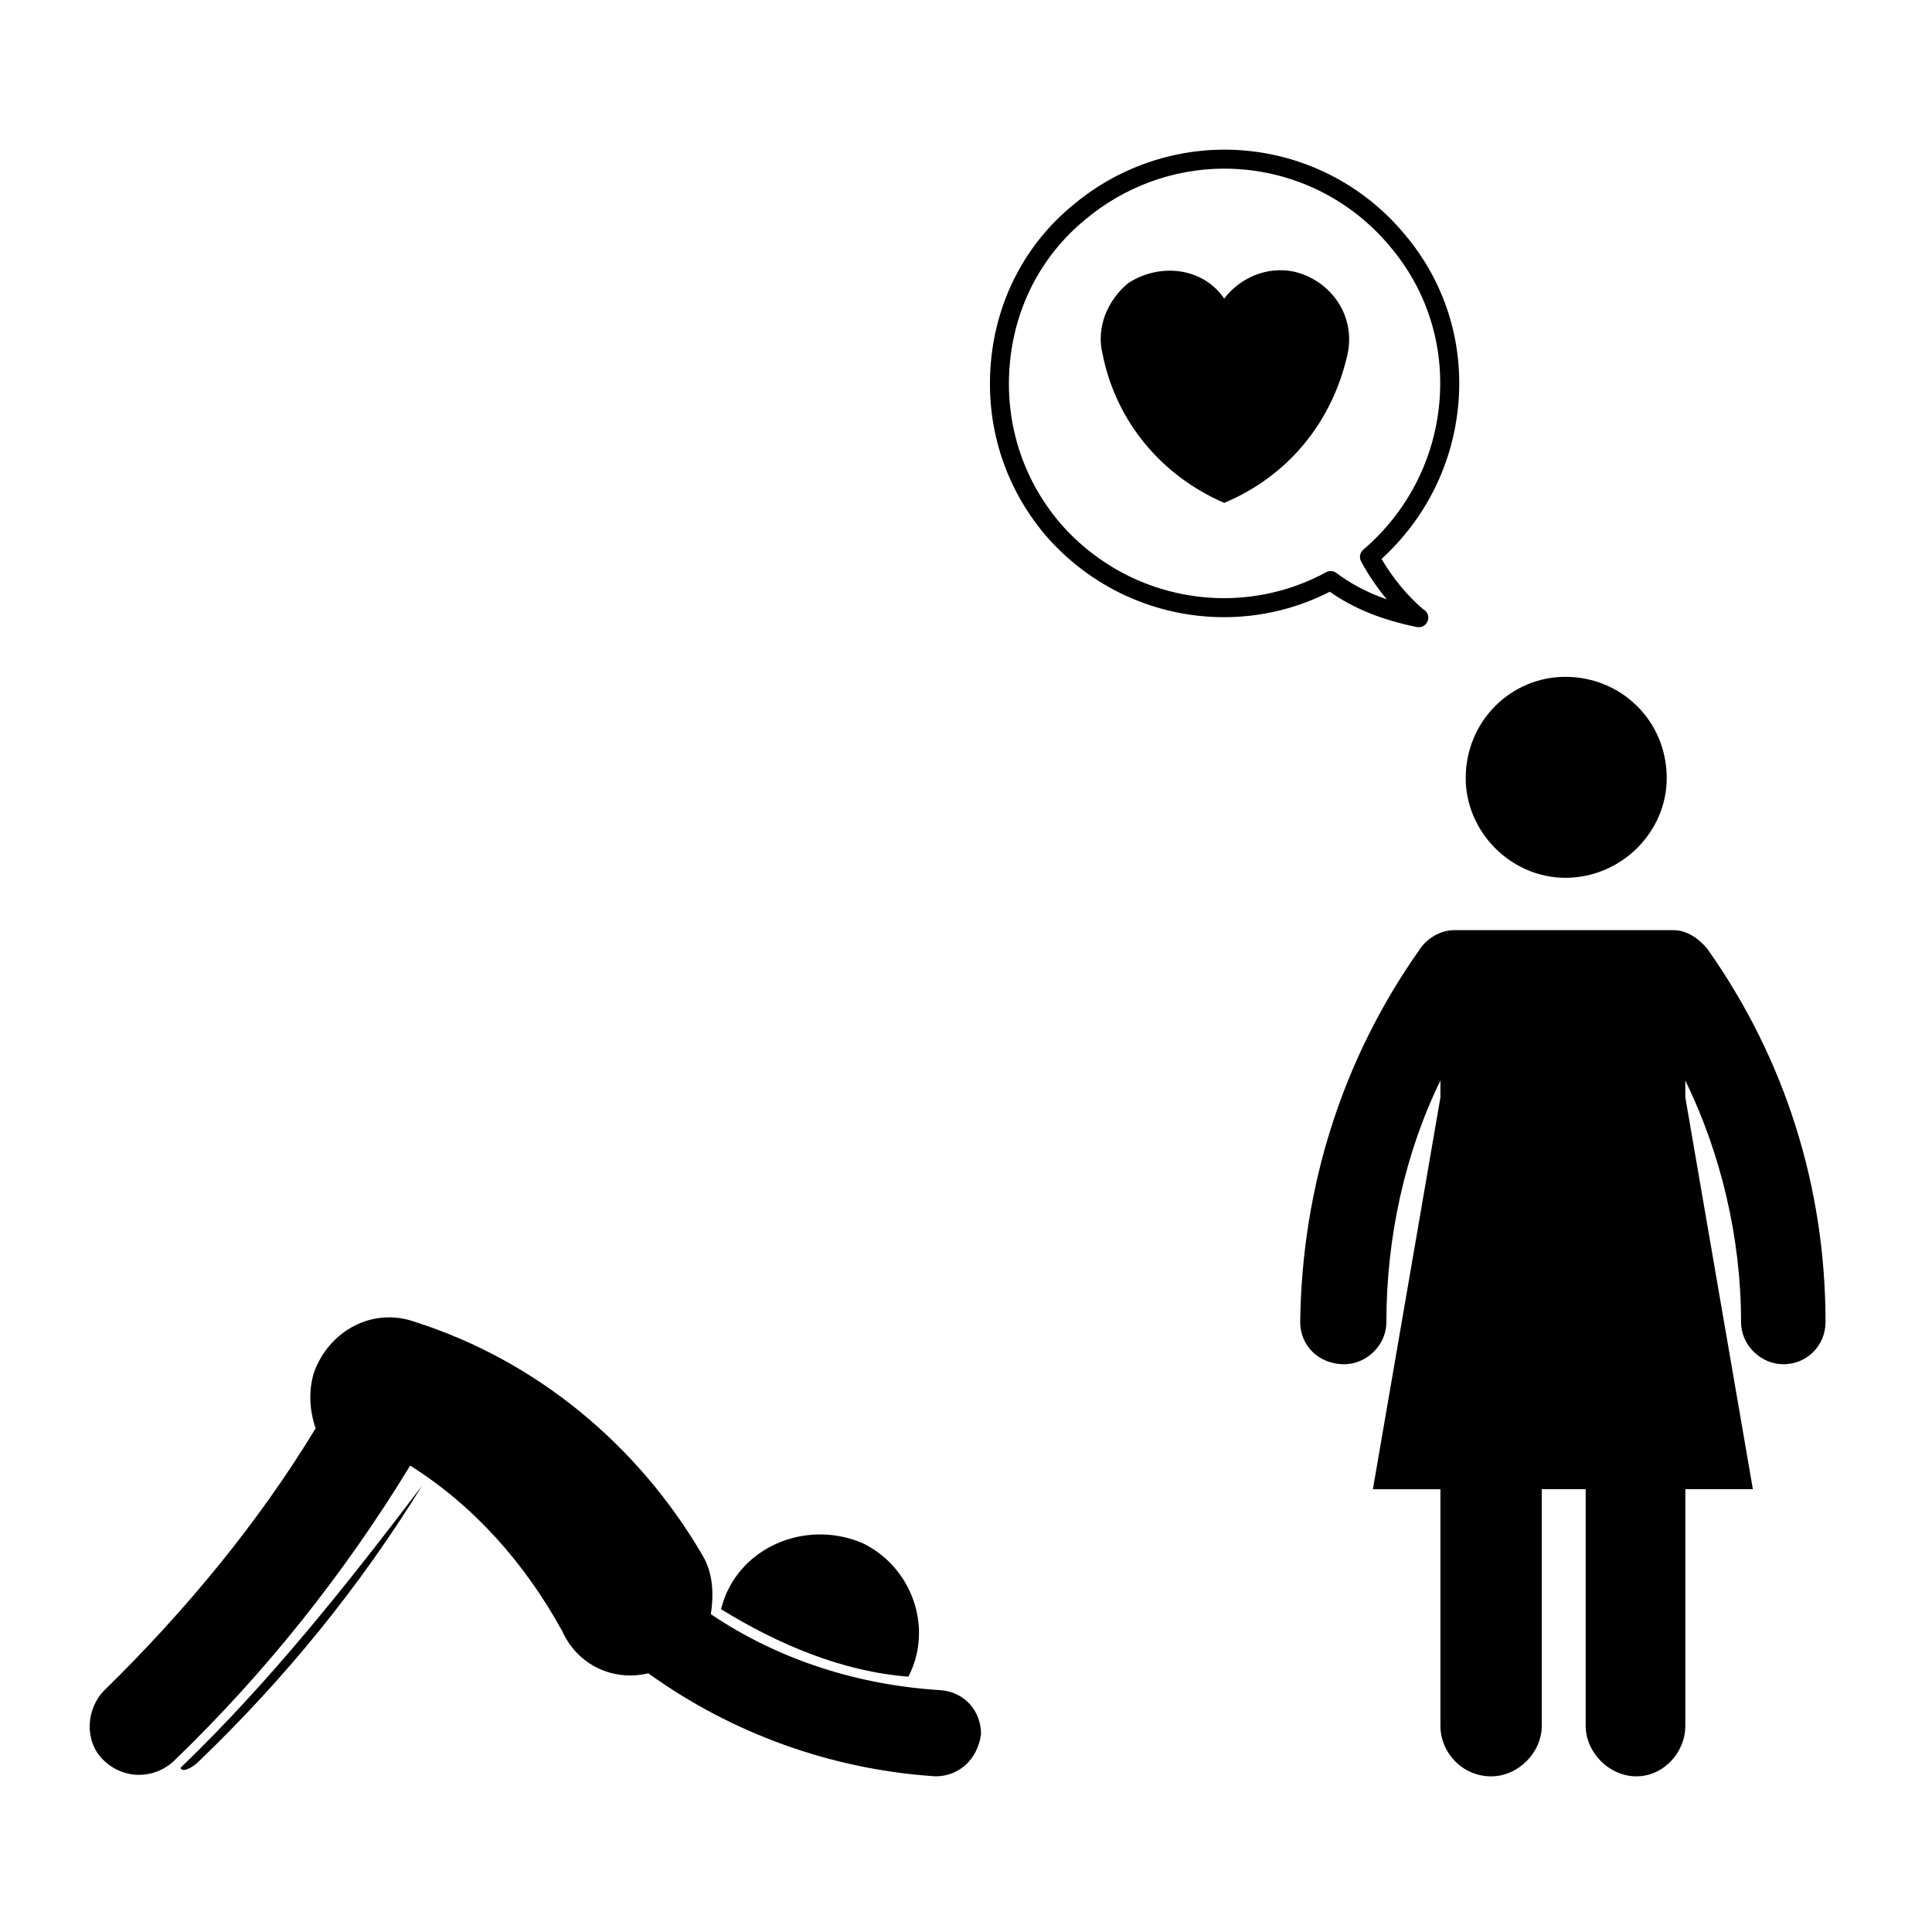
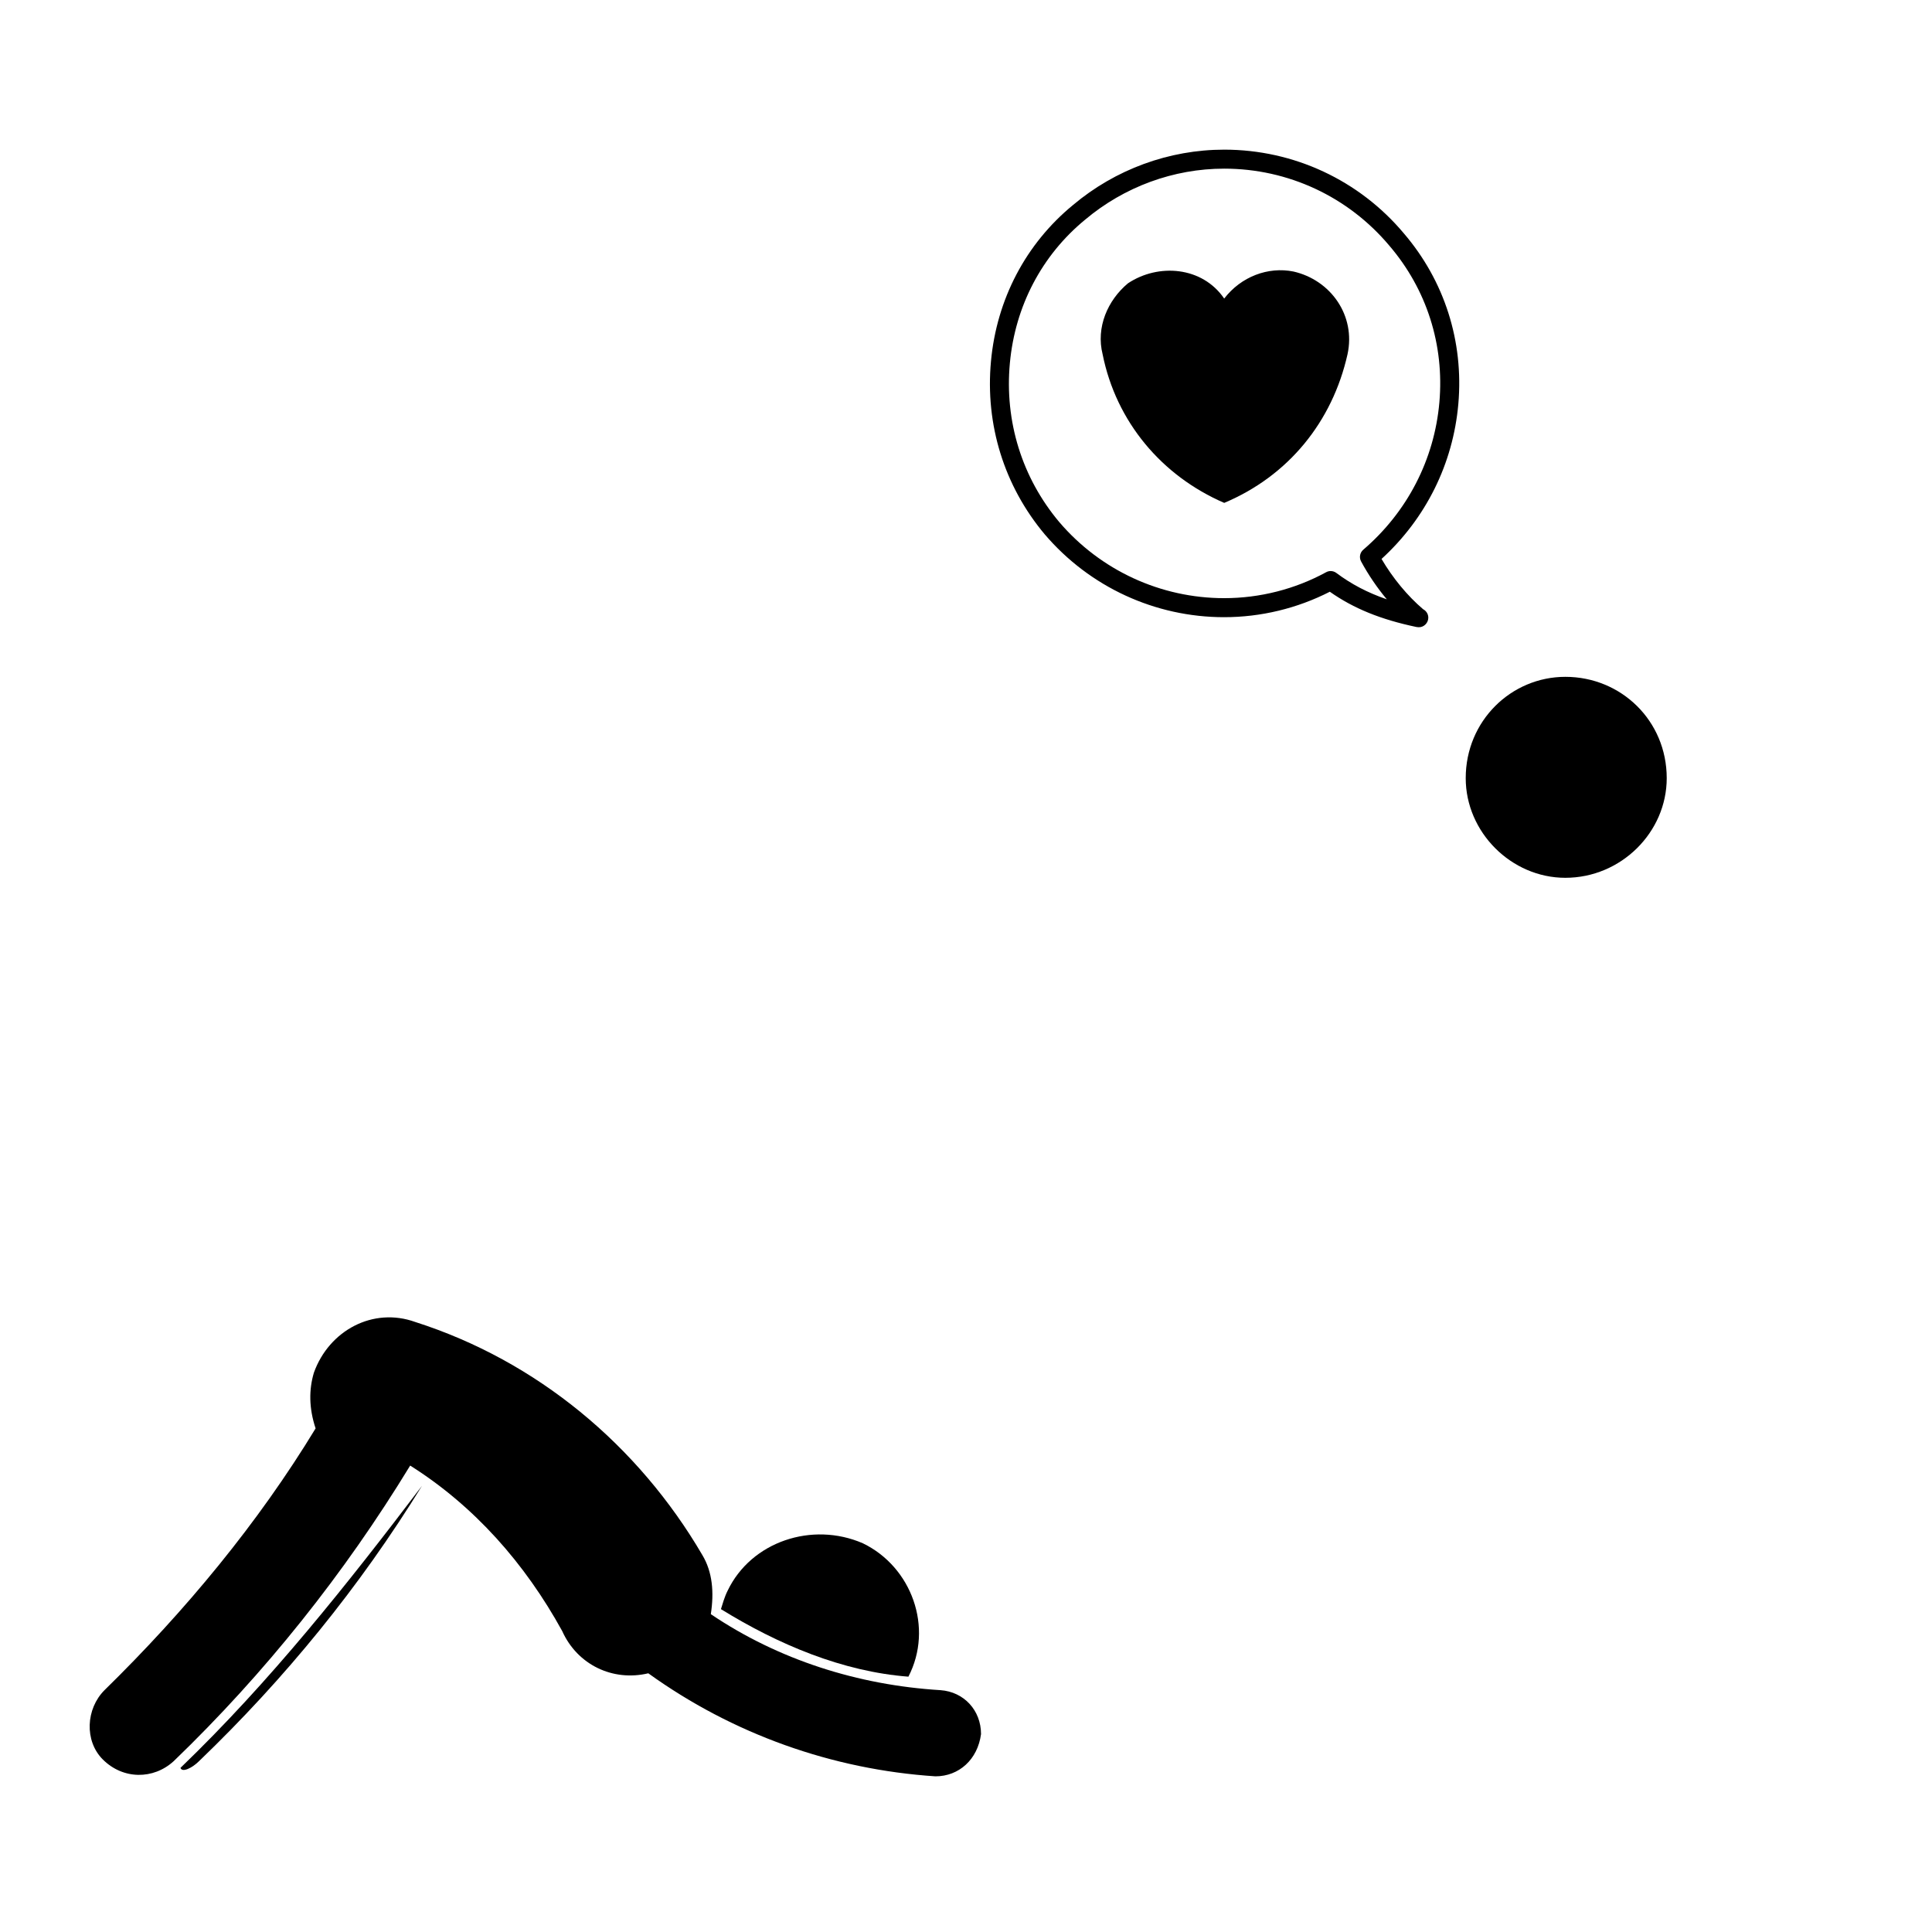
<svg xmlns="http://www.w3.org/2000/svg" fill="#000000" width="800px" height="800px" version="1.1" viewBox="144 144 512 512">
  <g>
    <path d="m292.99 576.25c4.019 8.953 13.422 13.43 22.816 11.191 22.375 16.117 48.789 25.512 76.094 27.305 6.262 0 11.191-4.481 12.082-11.191 0-6.266-4.481-11.195-10.75-11.645-21.922-1.344-42.961-8.062-60.859-20.141 0.898-5.812 0.438-11.191-2.242-15.664-17.008-29.09-43.863-51.473-76.09-61.766-11.191-4.027-22.832 2.238-26.852 13.426-1.34 4.473-1.34 9.402 0.449 14.777-15.219 25.066-34.465 48.336-55.949 69.375-4.926 4.926-5.371 13.43-0.449 18.355 5.375 5.371 13.426 5.371 18.797 0.449 24.168-23.277 45.211-49.676 62.664-78.328 17.016 10.734 30.438 25.957 40.289 43.855z" />
    <path d="m255.83 537.76c-19.684 25.953-40.281 51.922-64.004 74.742 0.457 1.352 3.141 0 4.926-1.785 22.824-21.926 42.523-46.105 59.078-72.957z" />
    <path d="m372.65 552.98c-13.426-5.82-29.547-0.453-35.801 12.531-0.902 1.789-1.352 3.578-1.793 4.926 15.219 9.395 32.223 16.555 49.68 17.898 6.715-12.977 0.887-29.094-12.086-35.355z" />
-     <path d="m605.4 494.35c0 6.266 5.359 11.191 11.191 11.191 6.254 0 11.191-4.922 11.191-11.191 0-35.805-10.75-69.824-31.332-98.914-2.231-2.684-5.375-4.934-8.957-4.934h-58.191c-3.582 0-7.168 2.242-8.953 4.934-20.598 29.086-31.328 63.102-31.785 98.914 0 6.266 4.934 11.191 11.648 11.191 5.812 0 11.191-4.922 11.191-11.191 0-22.375 4.922-44.758 14.324-64.004v4.473l-17.898 103.84h17.898v62.664c0 7.164 5.812 13.43 13.43 13.43 7.152 0 13.426-6.266 13.426-13.43v-62.668h11.637v62.664c0 7.164 6.262 13.43 13.426 13.43 7.16 0 12.984-6.266 12.984-13.43l0.004-62.664h17.898l-17.906-103.84v-4.473c9.391 19.25 14.773 41.629 14.773 64.008z" />
    <path d="m585.7 350.22c0-15.219-12.086-26.852-26.859-26.852-14.332 0-26.41 11.637-26.41 26.852 0 14.324 12.078 26.406 26.41 26.406 14.773-0.004 26.859-12.082 26.859-26.406z" />
    <path d="m468.43 277.27c17.012-7.152 28.656-21.484 32.676-39.383 2.238-10.293-4.481-19.695-14.328-21.93-6.711-1.352-13.875 1.34-18.355 7.164-5.812-8.508-17.453-9.402-25.508-4.035-5.367 4.481-8.504 11.645-6.711 18.797 3.582 17.902 15.672 32.234 32.227 39.387z" />
    <path d="m468.41 307.56c9.734 0 19.375-2.328 28.008-6.742 6.332 4.449 13.492 7.352 22.957 9.344 0.176 0.035 0.348 0.055 0.523 0.055h0.059c1.34 0.07 2.559-1.113 2.559-2.519 0-0.977-0.555-1.824-1.367-2.242-4.18-3.566-8.039-8.238-11.027-13.332 11.75-10.734 18.957-25.234 20.348-41.039 1.465-16.605-3.672-32.684-14.449-45.254-11.824-14.09-29.172-22.172-47.578-22.172-14.609 0-28.859 5.219-40.09 14.68-12.496 10.262-20.219 24.969-21.734 41.406-1.559 16.777 3.5 33.059 14.258 45.871 11.902 13.945 29.234 21.945 47.535 21.945zm-56.781-67.348c1.395-15.09 8.469-28.574 19.941-37.996 10.348-8.715 23.441-13.523 36.863-13.523 16.918 0 32.852 7.43 43.742 20.395 9.91 11.559 14.621 26.312 13.273 41.555-1.34 15.176-8.504 29.039-20.164 39.035-0.902 0.77-1.145 2.066-0.578 3.109 1.918 3.551 4.238 6.961 6.812 10.039-5.129-1.77-9.426-4.031-13.371-6.988-0.441-0.332-0.973-0.504-1.512-0.504-0.414 0-0.832 0.105-1.203 0.312-8.246 4.5-17.582 6.871-27.008 6.871-16.828 0-32.77-7.356-43.707-20.164-9.875-11.746-14.527-26.715-13.09-42.141z" />
  </g>
</svg>